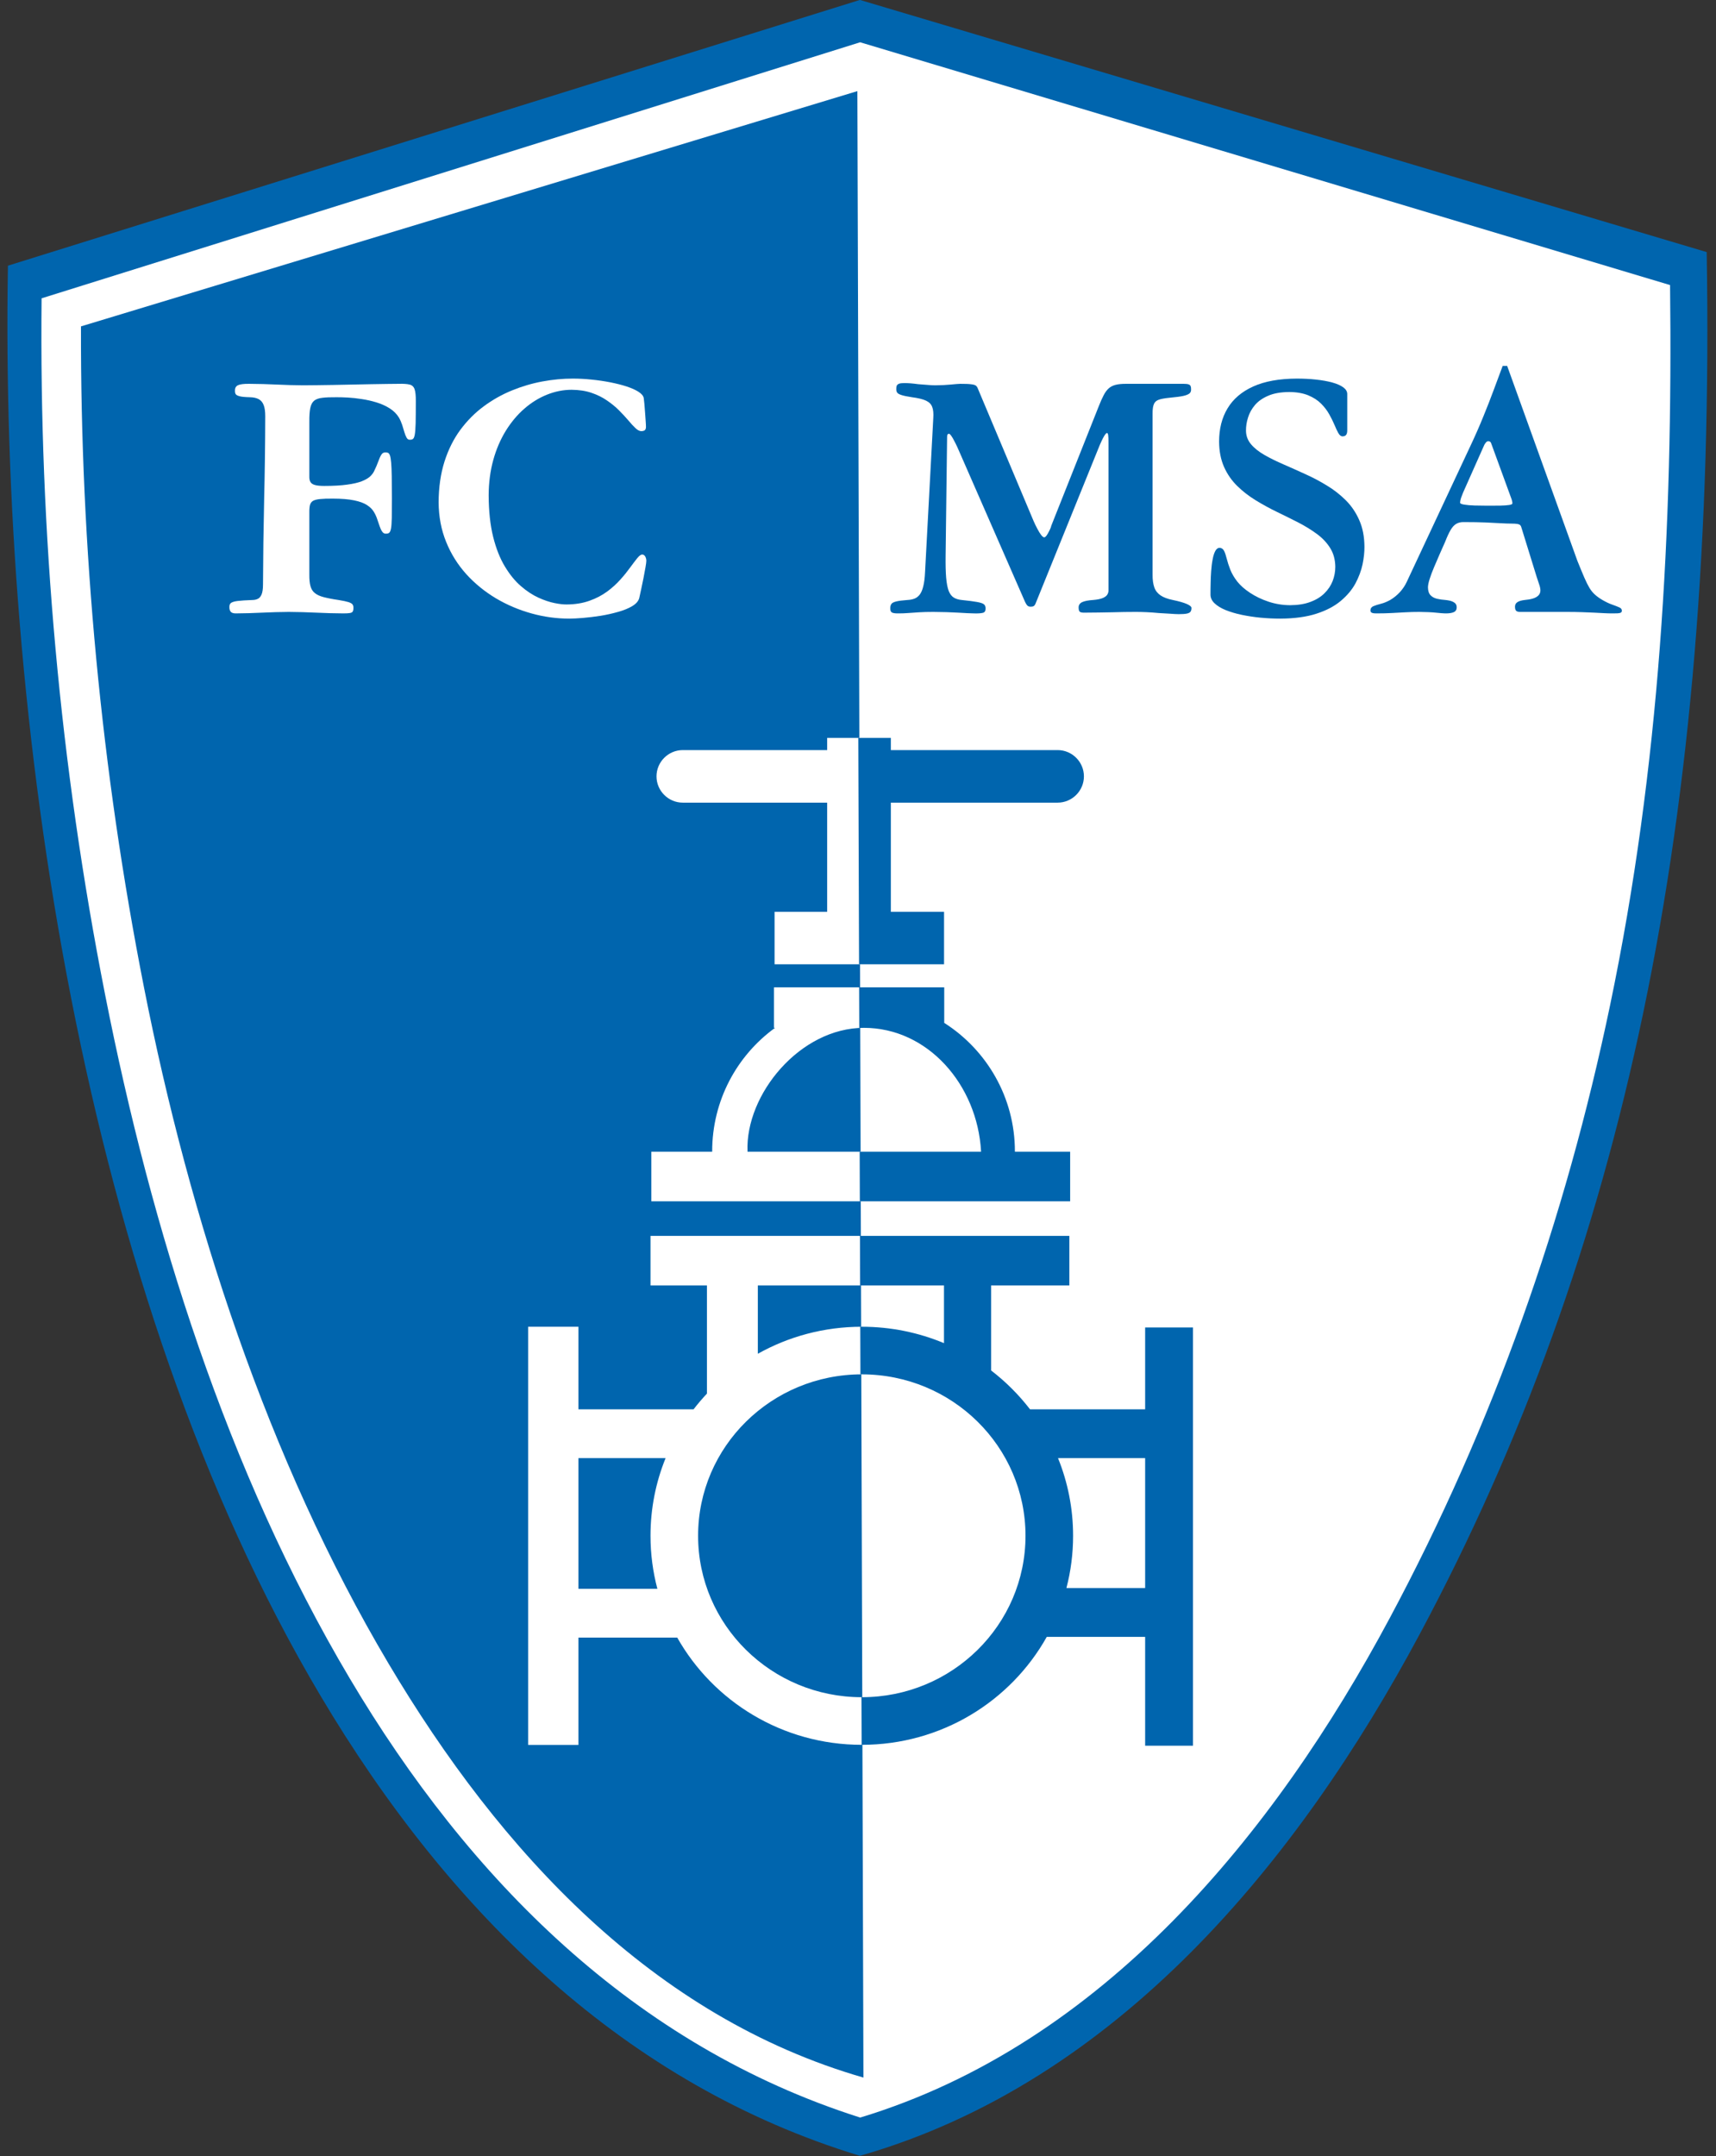
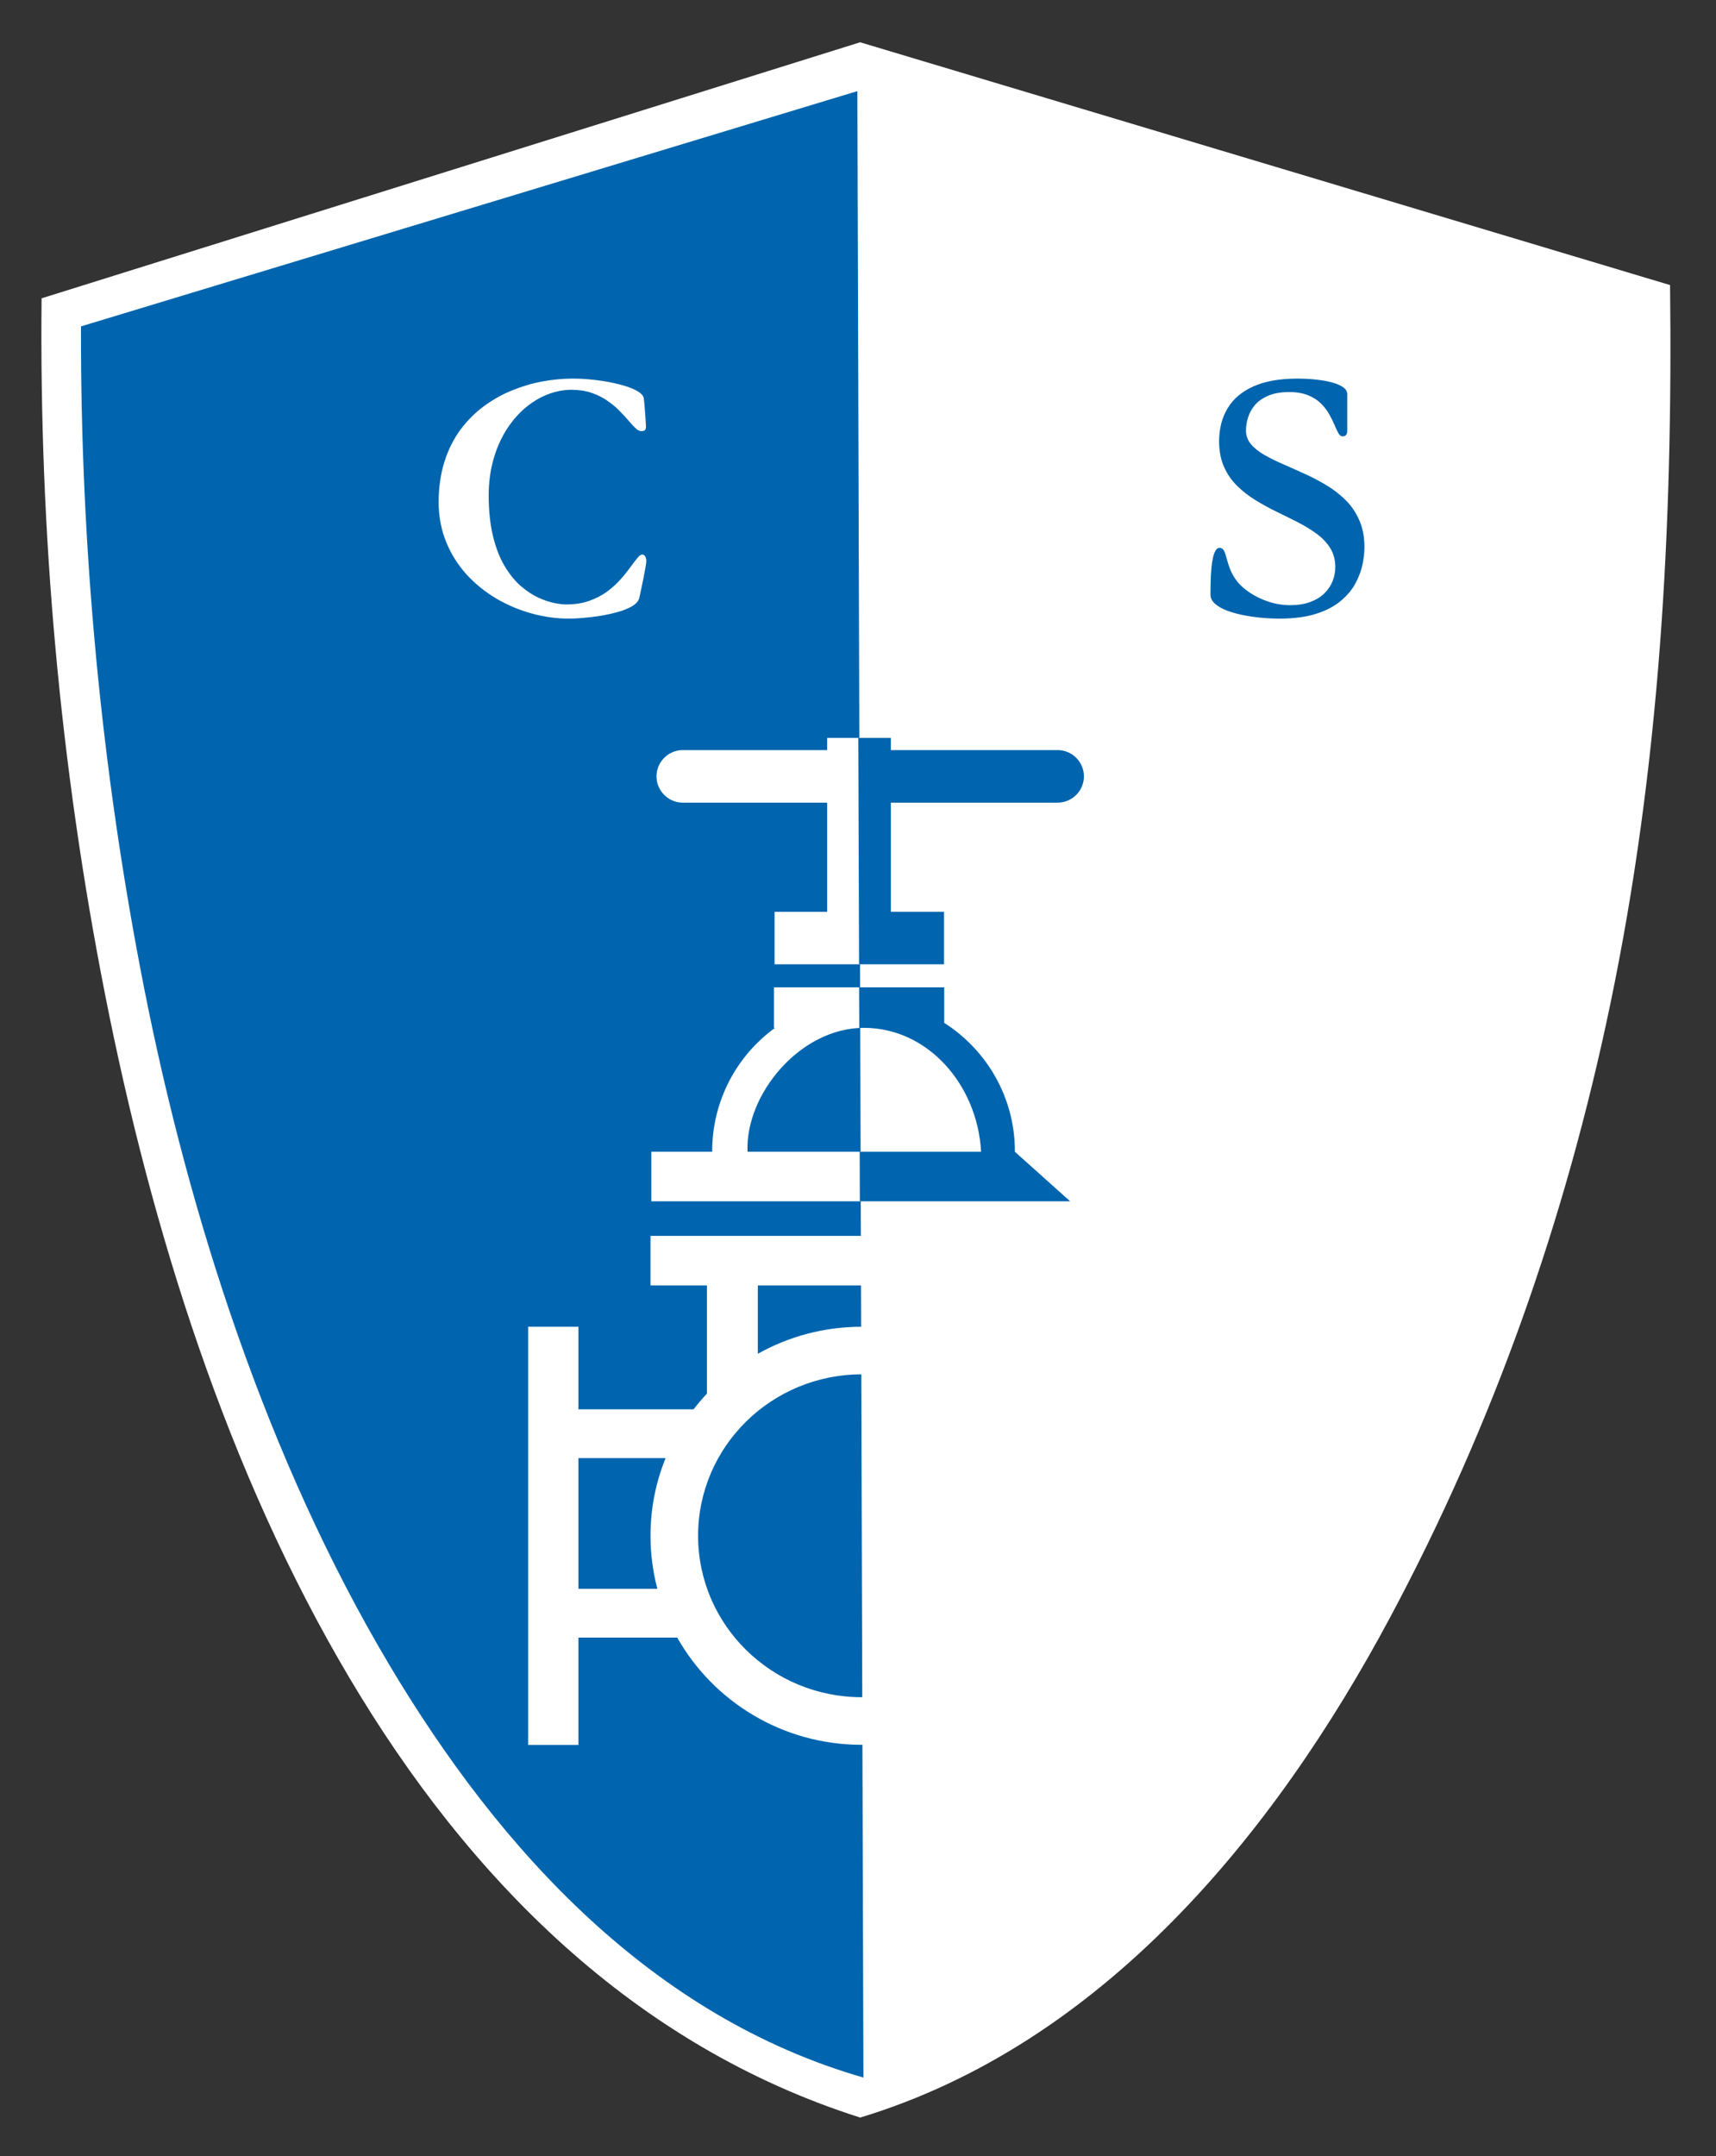
<svg xmlns="http://www.w3.org/2000/svg" width="451.4pt" height="567pt" viewBox="0 0 451.4 567" version="1.1">
  <rect x="0" y="0" width="451.4" height="567" fill="#333333" stroke="none" />
  <g id="surface1">
-     <path style=" stroke:none;fill-rule:evenodd;fill:rgb(0%,39.598%,68.164%);fill-opacity:1;" d="M 2.086 69.867 L 226.199 -0.02 L 448.953 66.293 C 451.461 215.145 427.164 329.375 373.48 429.688 C 341.59 489.277 293.965 547.539 226.203 566.91 C 164.895 548.273 118.516 503.527 84.281 445.887 C 21.141 339.566 0.039 188.762 2.086 69.867 Z M 2.086 69.867 " />
    <path style=" stroke:none;fill-rule:evenodd;fill:rgb(100%,100%,100%);fill-opacity:1;" d="M 10.938 78.449 C 10.301 140.098 15.754 201.203 27.656 261.602 C 39.809 323.273 59.738 387.043 91.973 441.32 C 123.395 494.234 166.797 537.93 226.277 556.852 C 290.066 537.523 335.215 482.25 365.594 425.469 C 392.844 374.555 411.73 320.867 423.535 264.363 C 436.645 201.59 440.062 139.016 439.316 74.965 L 226.262 11.117 Z M 10.938 78.449 " />
    <path style=" stroke:none;fill-rule:evenodd;fill:rgb(0%,39.598%,68.164%);fill-opacity:1;" d="M 227.129 546.336 L 225.535 23.961 L 21.301 85.828 C 21.164 144.137 26.602 202.445 37.879 259.664 C 49.84 320.355 70.445 383.984 102.164 437.391 C 131.691 487.113 171.867 530.402 227.129 546.336 Z M 227.129 546.336 " />
-     <path style=" stroke:none;fill-rule:evenodd;fill:rgb(100%,100%,100%);fill-opacity:1;" d="M 81.371 110.93 C 81.355 109.395 81.438 108.184 81.617 107.32 C 81.797 106.438 82.141 105.785 82.633 105.375 C 83.141 104.969 83.863 104.707 84.812 104.609 C 85.762 104.492 87.008 104.445 88.547 104.461 C 89.348 104.461 90.336 104.477 91.496 104.543 C 92.641 104.609 93.887 104.738 95.195 104.949 C 96.523 105.148 97.816 105.441 99.082 105.832 C 100.355 106.227 101.504 106.746 102.535 107.402 C 103.566 108.055 104.371 108.871 104.965 109.852 C 105.305 110.457 105.566 111.078 105.797 111.746 C 106.008 112.414 106.203 113.035 106.367 113.625 C 106.547 114.211 106.727 114.688 106.941 115.062 C 107.137 115.438 107.398 115.617 107.715 115.633 C 108.07 115.648 108.367 115.602 108.594 115.453 C 108.809 115.324 108.988 114.949 109.102 114.328 C 109.219 113.723 109.285 112.727 109.336 111.34 C 109.367 109.949 109.383 108.004 109.383 105.539 C 109.398 104.07 109.285 102.992 109.055 102.336 C 108.824 101.684 108.383 101.277 107.742 101.129 C 107.09 100.965 106.121 100.898 104.859 100.934 C 104.129 100.934 103.129 100.949 101.879 100.965 C 100.633 100.98 99.227 100.996 97.652 101.031 C 96.098 101.062 94.465 101.094 92.758 101.129 C 91.07 101.16 89.398 101.195 87.762 101.227 C 86.121 101.258 84.598 101.277 83.211 101.293 C 81.812 101.309 80.652 101.324 79.703 101.324 C 77.488 101.309 75.18 101.242 72.805 101.129 C 70.43 101.016 68.004 100.949 65.547 100.934 C 64.141 100.914 63.172 101.047 62.617 101.293 C 62.059 101.555 61.797 102.027 61.812 102.695 C 61.797 103.055 61.848 103.367 61.977 103.609 C 62.109 103.855 62.469 104.051 63.027 104.199 C 63.586 104.348 64.484 104.43 65.746 104.461 C 66.695 104.477 67.465 104.656 68.055 104.969 C 68.645 105.293 69.09 105.801 69.363 106.535 C 69.645 107.254 69.773 108.219 69.773 109.461 C 69.758 116.809 69.66 124.176 69.48 131.559 C 69.316 138.945 69.219 146.312 69.184 153.66 C 69.184 154.855 69.055 155.734 68.809 156.324 C 68.562 156.895 68.234 157.289 67.828 157.469 C 67.434 157.664 67.008 157.762 66.531 157.777 C 64.73 157.844 63.371 157.926 62.484 158.039 C 61.59 158.152 61.012 158.348 60.715 158.594 C 60.438 158.84 60.328 159.184 60.34 159.641 C 60.328 160.18 60.457 160.586 60.703 160.883 C 60.945 161.16 61.387 161.305 62.012 161.305 C 64.32 161.289 66.645 161.227 68.988 161.109 C 71.336 160.996 73.656 160.93 75.965 160.914 C 78.379 160.93 80.766 160.996 83.141 161.109 C 85.516 161.227 87.906 161.289 90.316 161.305 C 91.09 161.305 91.676 161.273 92.051 161.207 C 92.43 161.145 92.691 160.996 92.805 160.785 C 92.918 160.57 92.984 160.262 92.969 159.836 C 92.984 159.508 92.918 159.23 92.773 159.004 C 92.629 158.758 92.281 158.547 91.723 158.348 C 91.152 158.172 90.266 157.973 89.039 157.777 C 87.453 157.551 86.156 157.289 85.141 157.027 C 84.141 156.766 83.355 156.406 82.812 155.949 C 82.254 155.508 81.879 154.902 81.668 154.121 C 81.457 153.352 81.355 152.355 81.371 151.113 L 81.371 134.746 C 81.355 133.945 81.422 133.293 81.535 132.816 C 81.668 132.328 81.93 131.969 82.32 131.723 C 82.73 131.48 83.355 131.316 84.188 131.234 C 85.023 131.152 86.156 131.102 87.562 131.121 C 89.855 131.121 91.723 131.281 93.148 131.578 C 94.59 131.871 95.707 132.281 96.508 132.801 C 97.309 133.309 97.914 133.895 98.309 134.551 C 98.719 135.203 99.027 135.891 99.258 136.609 C 99.488 137.277 99.684 137.883 99.883 138.438 C 100.078 139.008 100.289 139.449 100.535 139.793 C 100.766 140.152 101.059 140.316 101.422 140.332 C 101.812 140.348 102.129 140.285 102.34 140.137 C 102.566 139.973 102.73 139.613 102.848 139.027 C 102.965 138.438 103.027 137.508 103.059 136.23 C 103.074 134.973 103.09 133.227 103.09 131.02 C 103.09 128.668 103.074 126.727 103.047 125.207 C 103.027 123.703 102.965 122.512 102.895 121.66 C 102.812 120.797 102.715 120.176 102.59 119.801 C 102.453 119.406 102.273 119.18 102.078 119.082 C 101.863 118.984 101.617 118.949 101.324 118.965 C 100.879 118.965 100.535 119.195 100.273 119.637 C 100.012 120.062 99.754 120.648 99.488 121.398 C 99.227 122.152 98.848 123 98.379 123.965 C 98.145 124.438 97.785 124.895 97.293 125.352 C 96.785 125.793 96.066 126.203 95.113 126.578 C 94.164 126.938 92.902 127.23 91.312 127.445 C 89.727 127.672 87.727 127.785 85.305 127.785 C 84.238 127.785 83.418 127.707 82.844 127.543 C 82.273 127.379 81.879 127.117 81.668 126.758 C 81.457 126.398 81.355 125.926 81.371 125.336 Z M 81.371 110.93 " />
    <path style=" stroke:none;fill-rule:evenodd;fill:rgb(100%,100%,100%);fill-opacity:1;" d="M 149.773 162.68 C 150.711 162.68 151.887 162.613 153.328 162.5 C 154.77 162.383 156.297 162.188 157.922 161.945 C 159.539 161.684 161.078 161.34 162.566 160.914 C 164.047 160.504 165.289 160 166.305 159.395 C 167.316 158.789 167.926 158.09 168.152 157.289 C 168.285 156.75 168.449 155.996 168.645 155.035 C 168.859 154.086 169.055 153.074 169.27 152.027 C 169.48 150.965 169.66 150.02 169.797 149.188 C 169.938 148.352 170.02 147.781 170.02 147.488 C 170.02 147.078 169.922 146.703 169.742 146.359 C 169.547 146.016 169.285 145.836 168.941 145.82 C 168.562 145.836 168.121 146.164 167.613 146.801 C 167.105 147.422 166.504 148.238 165.777 149.219 C 165.059 150.215 164.211 151.277 163.211 152.387 C 162.223 153.5 161.062 154.559 159.719 155.555 C 158.379 156.535 156.84 157.352 155.086 157.973 C 153.312 158.609 151.336 158.938 149.09 158.953 C 148.27 158.969 147.203 158.855 145.895 158.594 C 144.586 158.332 143.156 157.859 141.617 157.156 C 140.078 156.453 138.539 155.441 137.016 154.121 C 135.477 152.797 134.086 151.082 132.805 148.957 C 131.527 146.852 130.496 144.254 129.727 141.18 C 128.961 138.094 128.562 134.453 128.547 130.238 C 128.562 126.891 128.973 123.801 129.758 120.961 C 130.547 118.102 131.66 115.551 133.051 113.281 C 134.465 111.012 136.086 109.066 137.934 107.465 C 139.766 105.867 141.754 104.641 143.863 103.793 C 145.992 102.941 148.152 102.5 150.363 102.5 C 152.312 102.516 154.051 102.777 155.59 103.301 C 157.129 103.824 158.488 104.492 159.684 105.328 C 160.883 106.145 161.945 107.008 162.863 107.941 C 163.781 108.855 164.586 109.738 165.289 110.555 C 165.977 111.387 166.598 112.055 167.156 112.578 C 167.695 113.086 168.188 113.363 168.645 113.379 C 169.172 113.379 169.512 113.266 169.695 113.055 C 169.855 112.84 169.938 112.547 169.922 112.203 C 169.922 111.957 169.906 111.5 169.855 110.832 C 169.809 110.16 169.758 109.41 169.695 108.578 C 169.645 107.742 169.578 106.961 169.512 106.242 C 169.449 105.523 169.383 105 169.336 104.656 C 169.219 104.086 168.762 103.547 167.973 103.039 C 167.172 102.516 166.121 102.059 164.844 101.633 C 163.551 101.211 162.109 100.852 160.535 100.539 C 158.949 100.23 157.309 99.984 155.605 99.82 C 153.922 99.641 152.266 99.559 150.66 99.559 C 148.07 99.559 145.422 99.805 142.684 100.312 C 139.965 100.816 137.297 101.602 134.656 102.68 C 132.02 103.758 129.547 105.148 127.234 106.863 C 124.91 108.578 122.879 110.637 121.094 113.035 C 119.324 115.438 117.934 118.215 116.922 121.383 C 115.922 124.551 115.395 128.113 115.379 132.098 C 115.41 135.871 116.066 139.336 117.359 142.504 C 118.637 145.676 120.422 148.5 122.672 151 C 124.926 153.48 127.531 155.59 130.445 157.336 C 133.379 159.07 136.492 160.391 139.785 161.305 C 143.074 162.223 146.402 162.68 149.773 162.68 Z M 149.773 162.68 " />
-     <path style=" stroke:none;fill-rule:evenodd;fill:rgb(0%,39.598%,68.164%);fill-opacity:1;" d="M 257.195 102.109 C 257.086 101.816 256.922 101.586 256.703 101.406 C 256.477 101.242 256.051 101.113 255.426 101.047 C 254.82 100.965 253.871 100.934 252.578 100.934 C 252.07 100.949 251.234 101.016 250.09 101.129 C 248.941 101.242 247.586 101.309 245.992 101.324 C 245.355 101.324 244.648 101.277 243.895 101.211 C 243.141 101.145 242.355 101.078 241.57 101.031 C 240.836 100.934 240.129 100.852 239.488 100.801 C 238.84 100.754 238.297 100.738 237.84 100.738 C 237.23 100.738 236.77 100.801 236.477 100.914 C 236.18 101.047 235.984 101.211 235.887 101.438 C 235.805 101.652 235.77 101.914 235.77 102.207 C 235.754 102.598 235.82 102.926 235.969 103.188 C 236.113 103.449 236.492 103.676 237.086 103.871 C 237.672 104.07 238.605 104.266 239.898 104.461 C 241.52 104.672 242.754 104.969 243.59 105.359 C 244.422 105.75 244.965 106.305 245.223 107.027 C 245.504 107.742 245.586 108.723 245.504 109.949 L 243.34 150.426 C 243.273 151.98 243.109 153.238 242.863 154.199 C 242.637 155.148 242.309 155.883 241.914 156.391 C 241.52 156.879 241.062 157.238 240.52 157.434 C 239.98 157.633 239.391 157.746 238.719 157.777 C 237.359 157.875 236.359 158.008 235.723 158.172 C 235.066 158.332 234.641 158.562 234.465 158.855 C 234.266 159.148 234.184 159.543 234.199 160.031 C 234.184 160.605 234.363 160.965 234.711 161.109 C 235.051 161.258 235.641 161.324 236.465 161.305 C 237.262 161.305 238.098 161.273 238.934 161.207 C 239.785 161.145 240.734 161.078 241.781 161.012 C 242.836 160.945 244.074 160.914 245.504 160.914 C 248.023 160.93 250.203 160.996 252.035 161.109 C 253.871 161.227 255.266 161.289 256.215 161.305 C 257.328 161.34 258.113 161.273 258.59 161.145 C 259.047 161.012 259.277 160.637 259.262 160.031 C 259.277 159.559 259.145 159.184 258.84 158.922 C 258.523 158.66 257.922 158.465 257.004 158.301 C 256.098 158.137 254.754 157.957 252.969 157.777 C 252.137 157.695 251.445 157.484 250.891 157.141 C 250.336 156.797 249.891 156.211 249.562 155.41 C 249.254 154.594 249.023 153.434 248.891 151.93 C 248.762 150.445 248.715 148.5 248.746 146.113 L 249.137 115.047 C 249.121 114.832 249.152 114.621 249.203 114.41 C 249.254 114.195 249.398 114.082 249.629 114.066 C 249.777 114.082 249.973 114.246 250.219 114.59 C 250.449 114.914 250.715 115.34 250.973 115.863 C 251.254 116.387 251.527 116.926 251.789 117.496 C 252.055 118.066 252.281 118.59 252.48 119.062 L 269.383 157.68 C 269.66 158.367 269.926 158.84 270.152 159.133 C 270.383 159.41 270.676 159.543 271.055 159.543 C 271.398 159.559 271.676 159.508 271.891 159.395 C 272.102 159.281 272.281 159.035 272.43 158.66 L 288.352 119.359 C 289.039 117.578 289.629 116.223 290.105 115.289 C 290.594 114.344 290.961 113.871 291.203 113.871 C 291.348 113.852 291.449 114.051 291.512 114.457 C 291.578 114.867 291.594 115.551 291.594 116.516 L 291.594 155.133 C 291.613 155.523 291.531 155.914 291.336 156.273 C 291.152 156.633 290.758 156.961 290.188 157.223 C 289.598 157.484 288.727 157.68 287.566 157.777 C 286.254 157.859 285.273 158.055 284.648 158.348 C 284.047 158.645 283.734 159.117 283.734 159.738 C 283.734 160.359 283.848 160.734 284.078 160.898 C 284.324 161.062 284.73 161.125 285.305 161.109 C 287.828 161.094 290.219 161.062 292.465 161.012 C 294.723 160.945 296.789 160.914 298.672 160.914 C 299.57 160.914 300.555 160.93 301.602 160.98 C 302.672 161.027 303.715 161.109 304.766 161.207 C 305.863 161.258 306.863 161.324 307.797 161.387 C 308.715 161.453 309.465 161.504 310.07 161.504 C 311.004 161.504 311.727 161.453 312.203 161.355 C 312.691 161.258 313.02 161.078 313.184 160.832 C 313.348 160.586 313.43 160.262 313.414 159.836 C 313.414 159.543 313.02 159.199 312.219 158.84 C 311.398 158.48 310.172 158.121 308.504 157.777 C 307.141 157.5 306.059 157.094 305.289 156.57 C 304.52 156.047 303.965 155.359 303.652 154.477 C 303.34 153.598 303.176 152.469 303.191 151.113 L 303.191 108.773 C 303.176 107.582 303.309 106.715 303.59 106.16 C 303.863 105.59 304.406 105.195 305.238 104.984 C 306.059 104.77 307.27 104.609 308.891 104.461 C 310.219 104.332 311.203 104.168 311.824 103.973 C 312.465 103.773 312.871 103.547 313.07 103.285 C 313.254 103.023 313.336 102.73 313.316 102.402 C 313.336 102.043 313.281 101.766 313.199 101.535 C 313.117 101.324 312.922 101.176 312.645 101.078 C 312.363 100.98 311.938 100.934 311.348 100.934 L 296.215 100.934 C 295.117 100.934 294.215 101.016 293.496 101.195 C 292.773 101.375 292.172 101.668 291.676 102.109 C 291.188 102.551 290.727 103.137 290.336 103.906 C 289.926 104.672 289.504 105.637 289.039 106.812 L 276.262 138.961 C 276.465 138.504 276.559 138.289 276.559 138.309 C 276.574 138.324 276.508 138.469 276.395 138.781 C 276.262 139.074 276.117 139.418 275.902 139.809 C 275.711 140.203 275.508 140.543 275.297 140.84 C 275.066 141.133 274.871 141.297 274.691 141.312 C 274.465 141.297 274.184 141.082 273.871 140.676 C 273.547 140.25 273.215 139.711 272.871 139.043 C 272.512 138.387 272.172 137.668 271.84 136.902 Z M 257.195 102.109 " />
    <path style=" stroke:none;fill-rule:evenodd;fill:rgb(0%,39.598%,68.164%);fill-opacity:1;" d="M 354.398 103.578 C 354.379 102.91 354.02 102.336 353.316 101.832 C 352.609 101.324 351.645 100.914 350.422 100.574 C 349.188 100.246 347.777 99.984 346.191 99.82 C 344.602 99.641 342.914 99.559 341.129 99.559 C 336.508 99.578 332.691 100.262 329.664 101.633 C 326.648 102.992 324.387 104.918 322.914 107.383 C 321.422 109.852 320.688 112.773 320.688 116.125 C 320.703 118.672 321.145 120.895 321.996 122.805 C 322.848 124.715 324.012 126.383 325.469 127.805 C 326.91 129.223 328.547 130.48 330.367 131.594 C 332.172 132.688 334.035 133.715 335.969 134.648 C 337.902 135.578 339.77 136.512 341.59 137.441 C 343.391 138.371 345.027 139.387 346.484 140.465 C 347.926 141.543 349.09 142.781 349.941 144.172 C 350.797 145.559 351.234 147.191 351.254 149.055 C 351.254 150.344 351.023 151.586 350.562 152.781 C 350.09 153.988 349.367 155.066 348.402 156.016 C 347.434 156.977 346.211 157.73 344.699 158.285 C 343.211 158.855 341.422 159.133 339.359 159.148 C 337.344 159.133 335.43 158.809 333.629 158.203 C 331.824 157.598 330.219 156.812 328.812 155.883 C 327.402 154.953 326.305 153.973 325.504 152.977 C 324.672 151.914 324.047 150.852 323.633 149.805 C 323.227 148.762 322.914 147.797 322.699 146.93 C 322.488 146.066 322.258 145.379 321.996 144.855 C 321.734 144.336 321.324 144.074 320.785 144.059 C 320.344 144.074 319.965 144.367 319.672 144.922 C 319.379 145.477 319.145 146.215 318.984 147.129 C 318.801 148.059 318.688 149.055 318.605 150.148 C 318.523 151.242 318.477 152.34 318.461 153.434 C 318.426 154.512 318.426 155.508 318.426 156.406 C 318.441 157.254 318.801 158.008 319.523 158.676 C 320.227 159.348 321.195 159.934 322.438 160.441 C 323.672 160.93 325.059 161.355 326.648 161.684 C 328.223 162.008 329.879 162.27 331.613 162.434 C 333.348 162.598 335.09 162.68 336.805 162.68 C 340.539 162.66 343.719 162.223 346.32 161.371 C 348.91 160.539 351.039 159.41 352.691 158.023 C 354.348 156.633 355.641 155.098 356.547 153.434 C 357.445 151.75 358.066 150.086 358.426 148.402 C 358.77 146.719 358.934 145.184 358.922 143.762 C 358.902 141.133 358.461 138.812 357.574 136.82 C 356.711 134.828 355.527 133.078 354.055 131.594 C 352.562 130.105 350.906 128.801 349.055 127.688 C 347.223 126.562 345.305 125.551 343.34 124.668 C 341.379 123.77 339.461 122.918 337.629 122.117 C 335.773 121.316 334.117 120.5 332.629 119.652 C 331.152 118.801 329.973 117.871 329.105 116.844 C 328.223 115.812 327.777 114.621 327.762 113.281 C 327.746 112.137 327.926 110.961 328.305 109.785 C 328.664 108.594 329.285 107.5 330.137 106.488 C 331.004 105.488 332.172 104.672 333.645 104.051 C 335.117 103.414 336.969 103.105 339.164 103.09 C 341.113 103.105 342.766 103.398 344.129 103.953 C 345.469 104.512 346.598 105.227 347.484 106.109 C 348.367 106.992 349.09 107.922 349.645 108.922 C 350.203 109.898 350.664 110.848 351.039 111.73 C 351.398 112.613 351.742 113.332 352.055 113.887 C 352.367 114.441 352.727 114.734 353.121 114.75 C 353.562 114.75 353.891 114.621 354.09 114.375 C 354.297 114.113 354.398 113.723 354.398 113.184 Z M 354.398 103.578 " />
-     <path style=" stroke:none;fill-rule:evenodd;fill:rgb(0%,39.598%,68.164%);fill-opacity:1;" d="M 397.641 131.316 C 397.691 131.461 397.738 131.625 397.773 131.82 C 397.82 132 397.84 132.199 397.84 132.395 C 397.82 132.59 397.527 132.719 396.953 132.801 C 396.379 132.883 395.594 132.949 394.594 132.965 C 393.594 132.98 392.449 132.98 391.152 132.98 C 390.039 132.98 388.965 132.965 387.879 132.934 C 386.797 132.898 385.914 132.816 385.191 132.703 C 384.473 132.59 384.109 132.426 384.078 132.199 C 384.094 131.805 384.176 131.398 384.324 130.957 C 384.488 130.516 384.672 130.043 384.863 129.551 L 390.27 117.398 C 390.422 116.988 390.613 116.664 390.828 116.418 C 391.039 116.156 391.254 116.027 391.449 116.027 C 391.562 116.008 391.695 116.043 391.844 116.09 C 392.004 116.141 392.137 116.289 392.234 116.516 Z M 396.465 96.227 L 395.281 96.227 C 394.547 98.223 393.758 100.312 392.938 102.516 C 392.121 104.723 391.219 107.043 390.219 109.477 C 389.238 111.91 388.105 114.492 386.828 117.203 L 370.023 153.074 C 369.586 154.004 368.992 154.887 368.27 155.688 C 367.535 156.488 366.684 157.191 365.699 157.777 C 364.863 158.234 364.047 158.578 363.258 158.773 C 362.473 158.969 361.816 159.184 361.297 159.395 C 360.785 159.609 360.508 159.984 360.492 160.523 C 360.508 160.848 360.652 161.078 360.965 161.176 C 361.262 161.273 361.672 161.324 362.16 161.305 C 363.59 161.305 364.914 161.273 366.109 161.207 C 367.32 161.145 368.516 161.078 369.68 161.012 C 370.844 160.945 372.07 160.914 373.363 160.914 C 375.172 160.93 376.609 160.996 377.672 161.109 C 378.754 161.227 379.574 161.289 380.145 161.305 C 381.227 161.324 381.996 161.191 382.488 160.945 C 382.965 160.703 383.215 160.262 383.191 159.641 C 383.176 159.148 382.996 158.789 382.652 158.531 C 382.309 158.27 381.898 158.09 381.441 157.973 C 381.004 157.875 380.59 157.812 380.246 157.777 C 379.441 157.73 378.711 157.613 378.004 157.453 C 377.297 157.289 376.738 156.977 376.297 156.52 C 375.871 156.078 375.641 155.375 375.629 154.445 C 375.641 153.875 375.789 153.121 376.09 152.207 C 376.379 151.293 376.754 150.281 377.23 149.168 C 377.688 148.059 378.18 146.93 378.688 145.773 C 379.215 144.629 379.688 143.535 380.145 142.488 C 380.656 141.18 381.129 140.152 381.57 139.402 C 382.012 138.633 382.504 138.094 383.047 137.77 C 383.59 137.441 384.258 137.277 385.062 137.293 C 387.305 137.293 389.203 137.328 390.762 137.391 C 392.316 137.457 393.645 137.523 394.727 137.59 C 395.805 137.652 396.738 137.688 397.547 137.688 C 398.246 137.688 398.789 137.719 399.148 137.785 C 399.508 137.848 399.754 137.965 399.902 138.109 C 400.047 138.258 400.148 138.438 400.195 138.668 L 404.227 151.703 C 404.438 152.387 404.652 153.023 404.863 153.613 C 405.078 154.199 405.191 154.738 405.211 155.23 C 405.211 155.816 405.012 156.273 404.637 156.633 C 404.273 156.977 403.781 157.238 403.16 157.418 C 402.539 157.598 401.852 157.711 401.086 157.777 C 400.246 157.875 399.605 158.055 399.18 158.332 C 398.738 158.609 398.523 159.004 398.523 159.543 C 398.523 160.164 398.672 160.539 398.934 160.703 C 399.195 160.867 399.559 160.93 400.004 160.914 L 411.797 160.914 C 413.496 160.914 414.953 160.93 416.172 160.98 C 417.379 161.012 418.445 161.062 419.359 161.109 C 420.277 161.16 421.129 161.207 421.898 161.242 C 422.672 161.289 423.461 161.305 424.273 161.305 C 425.242 161.324 425.879 161.273 426.191 161.176 C 426.52 161.078 426.672 160.848 426.633 160.523 C 426.617 160.18 426.387 159.902 425.93 159.707 C 425.453 159.492 424.848 159.266 424.078 158.988 C 423.309 158.727 422.461 158.316 421.523 157.777 C 420.719 157.305 420.066 156.832 419.547 156.355 C 419.016 155.883 418.547 155.312 418.117 154.609 C 417.711 153.922 417.246 153.008 416.758 151.883 C 416.266 150.738 415.66 149.285 414.938 147.488 Z M 396.465 96.227 " />
    <path style=" stroke:none;fill-rule:evenodd;fill:rgb(100%,100%,100%);fill-opacity:1;" d="M 199.352 338.031 L 199.352 355.996 C 207.426 351.473 216.758 348.891 226.699 348.891 C 234.367 348.891 241.672 350.426 248.32 353.203 L 248.32 338.031 Z M 185.961 366.477 L 185.961 338.031 L 171.117 338.031 L 171.117 325 L 281.297 325 L 281.297 338.031 L 260.715 338.031 L 260.715 360.387 C 264.559 363.336 268.004 366.777 270.953 370.609 L 301.234 370.609 L 301.234 349.086 L 313.816 349.086 L 313.816 459.066 L 301.234 459.066 L 301.234 430.438 L 275.359 430.438 C 265.883 447.363 247.645 458.832 226.699 458.832 C 205.84 458.832 187.656 447.453 178.148 430.633 L 152.16 430.633 L 152.16 458.867 L 138.934 458.867 L 138.934 348.891 L 152.16 348.891 L 152.16 370.609 L 182.441 370.609 C 183.547 369.176 184.719 367.797 185.961 366.477 Z M 278.316 383.441 C 280.871 389.754 282.281 396.645 282.281 403.859 C 282.281 408.605 281.672 413.211 280.527 417.602 L 301.234 417.602 L 301.234 383.441 Z M 172.922 417.801 C 171.746 413.348 171.117 408.676 171.117 403.859 C 171.117 396.645 172.523 389.754 175.086 383.441 L 152.16 383.441 L 152.16 417.801 Z M 226.699 361.41 C 250.477 361.41 269.762 380.418 269.762 403.859 C 269.762 427.301 250.477 446.312 226.699 446.312 C 202.922 446.312 183.637 427.301 183.637 403.859 C 183.637 380.418 202.922 361.41 226.699 361.41 Z M 226.699 361.41 " />
    <path style=" stroke:none;fill-rule:evenodd;fill:rgb(100%,100%,100%);fill-opacity:1;" d="M 171.328 315.906 L 171.328 302.875 L 187.34 302.875 L 187.34 302.77 C 187.34 289.395 193.859 277.551 203.879 270.289 L 203.594 270.289 L 203.594 259.633 L 248.383 259.633 L 248.383 268.984 C 259.531 276.078 266.973 288.562 266.973 302.77 L 266.973 302.875 L 281.508 302.875 L 281.508 315.906 Z M 196.637 302.875 L 258.07 302.875 L 258.07 302.77 C 257.086 285.223 244.051 270.289 227.254 270.289 C 210.461 270.289 196.047 287.789 196.637 302.77 Z M 196.637 302.875 " />
    <path style=" stroke:none;fill-rule:evenodd;fill:rgb(100%,100%,100%);fill-opacity:1;" d="M 203.754 253.574 L 203.754 239.789 L 217.59 239.789 L 217.59 211.07 L 179.605 211.07 C 175.809 211.07 172.695 207.961 172.695 204.16 C 172.695 200.359 175.805 197.25 179.605 197.25 L 217.59 197.25 L 217.59 194.039 L 234.34 194.039 L 234.34 197.25 L 278.219 197.25 C 282.02 197.25 285.129 200.359 285.129 204.16 C 285.129 207.961 282.02 211.07 278.219 211.07 L 234.34 211.07 L 234.34 239.789 L 248.336 239.789 L 248.336 253.574 Z M 203.754 253.574 " />
-     <path style=" stroke:none;fill-rule:evenodd;fill:rgb(0%,39.598%,68.164%);fill-opacity:1;" d="M 226.297 348.891 L 226.699 348.891 C 234.367 348.891 241.672 350.426 248.32 353.207 L 248.32 338.031 L 226.258 338.031 L 226.215 325 L 281.297 325 L 281.297 338.031 L 260.715 338.031 L 260.715 360.387 C 264.559 363.336 268.004 366.777 270.953 370.609 L 301.234 370.609 L 301.234 349.086 L 313.816 349.086 L 313.816 459.066 L 301.234 459.066 L 301.234 430.438 L 275.359 430.438 C 265.883 447.363 247.645 458.832 226.699 458.832 L 226.66 458.832 L 226.617 446.312 L 226.699 446.312 C 250.477 446.312 269.762 427.301 269.762 403.859 C 269.762 380.418 250.477 361.41 226.699 361.41 C 226.578 361.41 226.461 361.414 226.34 361.414 Z M 278.316 383.441 C 280.871 389.754 282.281 396.645 282.281 403.859 C 282.281 408.605 281.672 413.211 280.527 417.602 L 301.234 417.602 L 301.234 383.441 Z M 278.316 383.441 " />
-     <path style=" stroke:none;fill-rule:evenodd;fill:rgb(0%,39.598%,68.164%);fill-opacity:1;" d="M 225.996 259.633 L 248.383 259.633 L 248.383 268.984 C 259.531 276.078 266.973 288.562 266.973 302.77 L 266.973 302.875 L 281.508 302.875 L 281.508 315.906 L 226.184 315.906 L 226.141 302.875 L 258.07 302.875 L 258.07 302.77 C 257.086 285.223 244.051 270.289 227.254 270.289 C 226.844 270.289 226.438 270.305 226.031 270.324 Z M 225.996 259.633 " />
+     <path style=" stroke:none;fill-rule:evenodd;fill:rgb(0%,39.598%,68.164%);fill-opacity:1;" d="M 225.996 259.633 L 248.383 259.633 L 248.383 268.984 C 259.531 276.078 266.973 288.562 266.973 302.77 L 266.973 302.875 L 281.508 315.906 L 226.184 315.906 L 226.141 302.875 L 258.07 302.875 L 258.07 302.77 C 257.086 285.223 244.051 270.289 227.254 270.289 C 226.844 270.289 226.438 270.305 226.031 270.324 Z M 225.996 259.633 " />
    <path style=" stroke:none;fill-rule:evenodd;fill:rgb(0%,39.598%,68.164%);fill-opacity:1;" d="M 225.777 194.039 L 234.34 194.039 L 234.34 197.25 L 278.219 197.25 C 282.02 197.25 285.129 200.359 285.129 204.16 C 285.129 207.961 282.02 211.07 278.219 211.07 L 234.34 211.07 L 234.34 239.789 L 248.336 239.789 L 248.336 253.574 L 225.977 253.574 Z M 225.777 194.039 " />
  </g>
</svg>